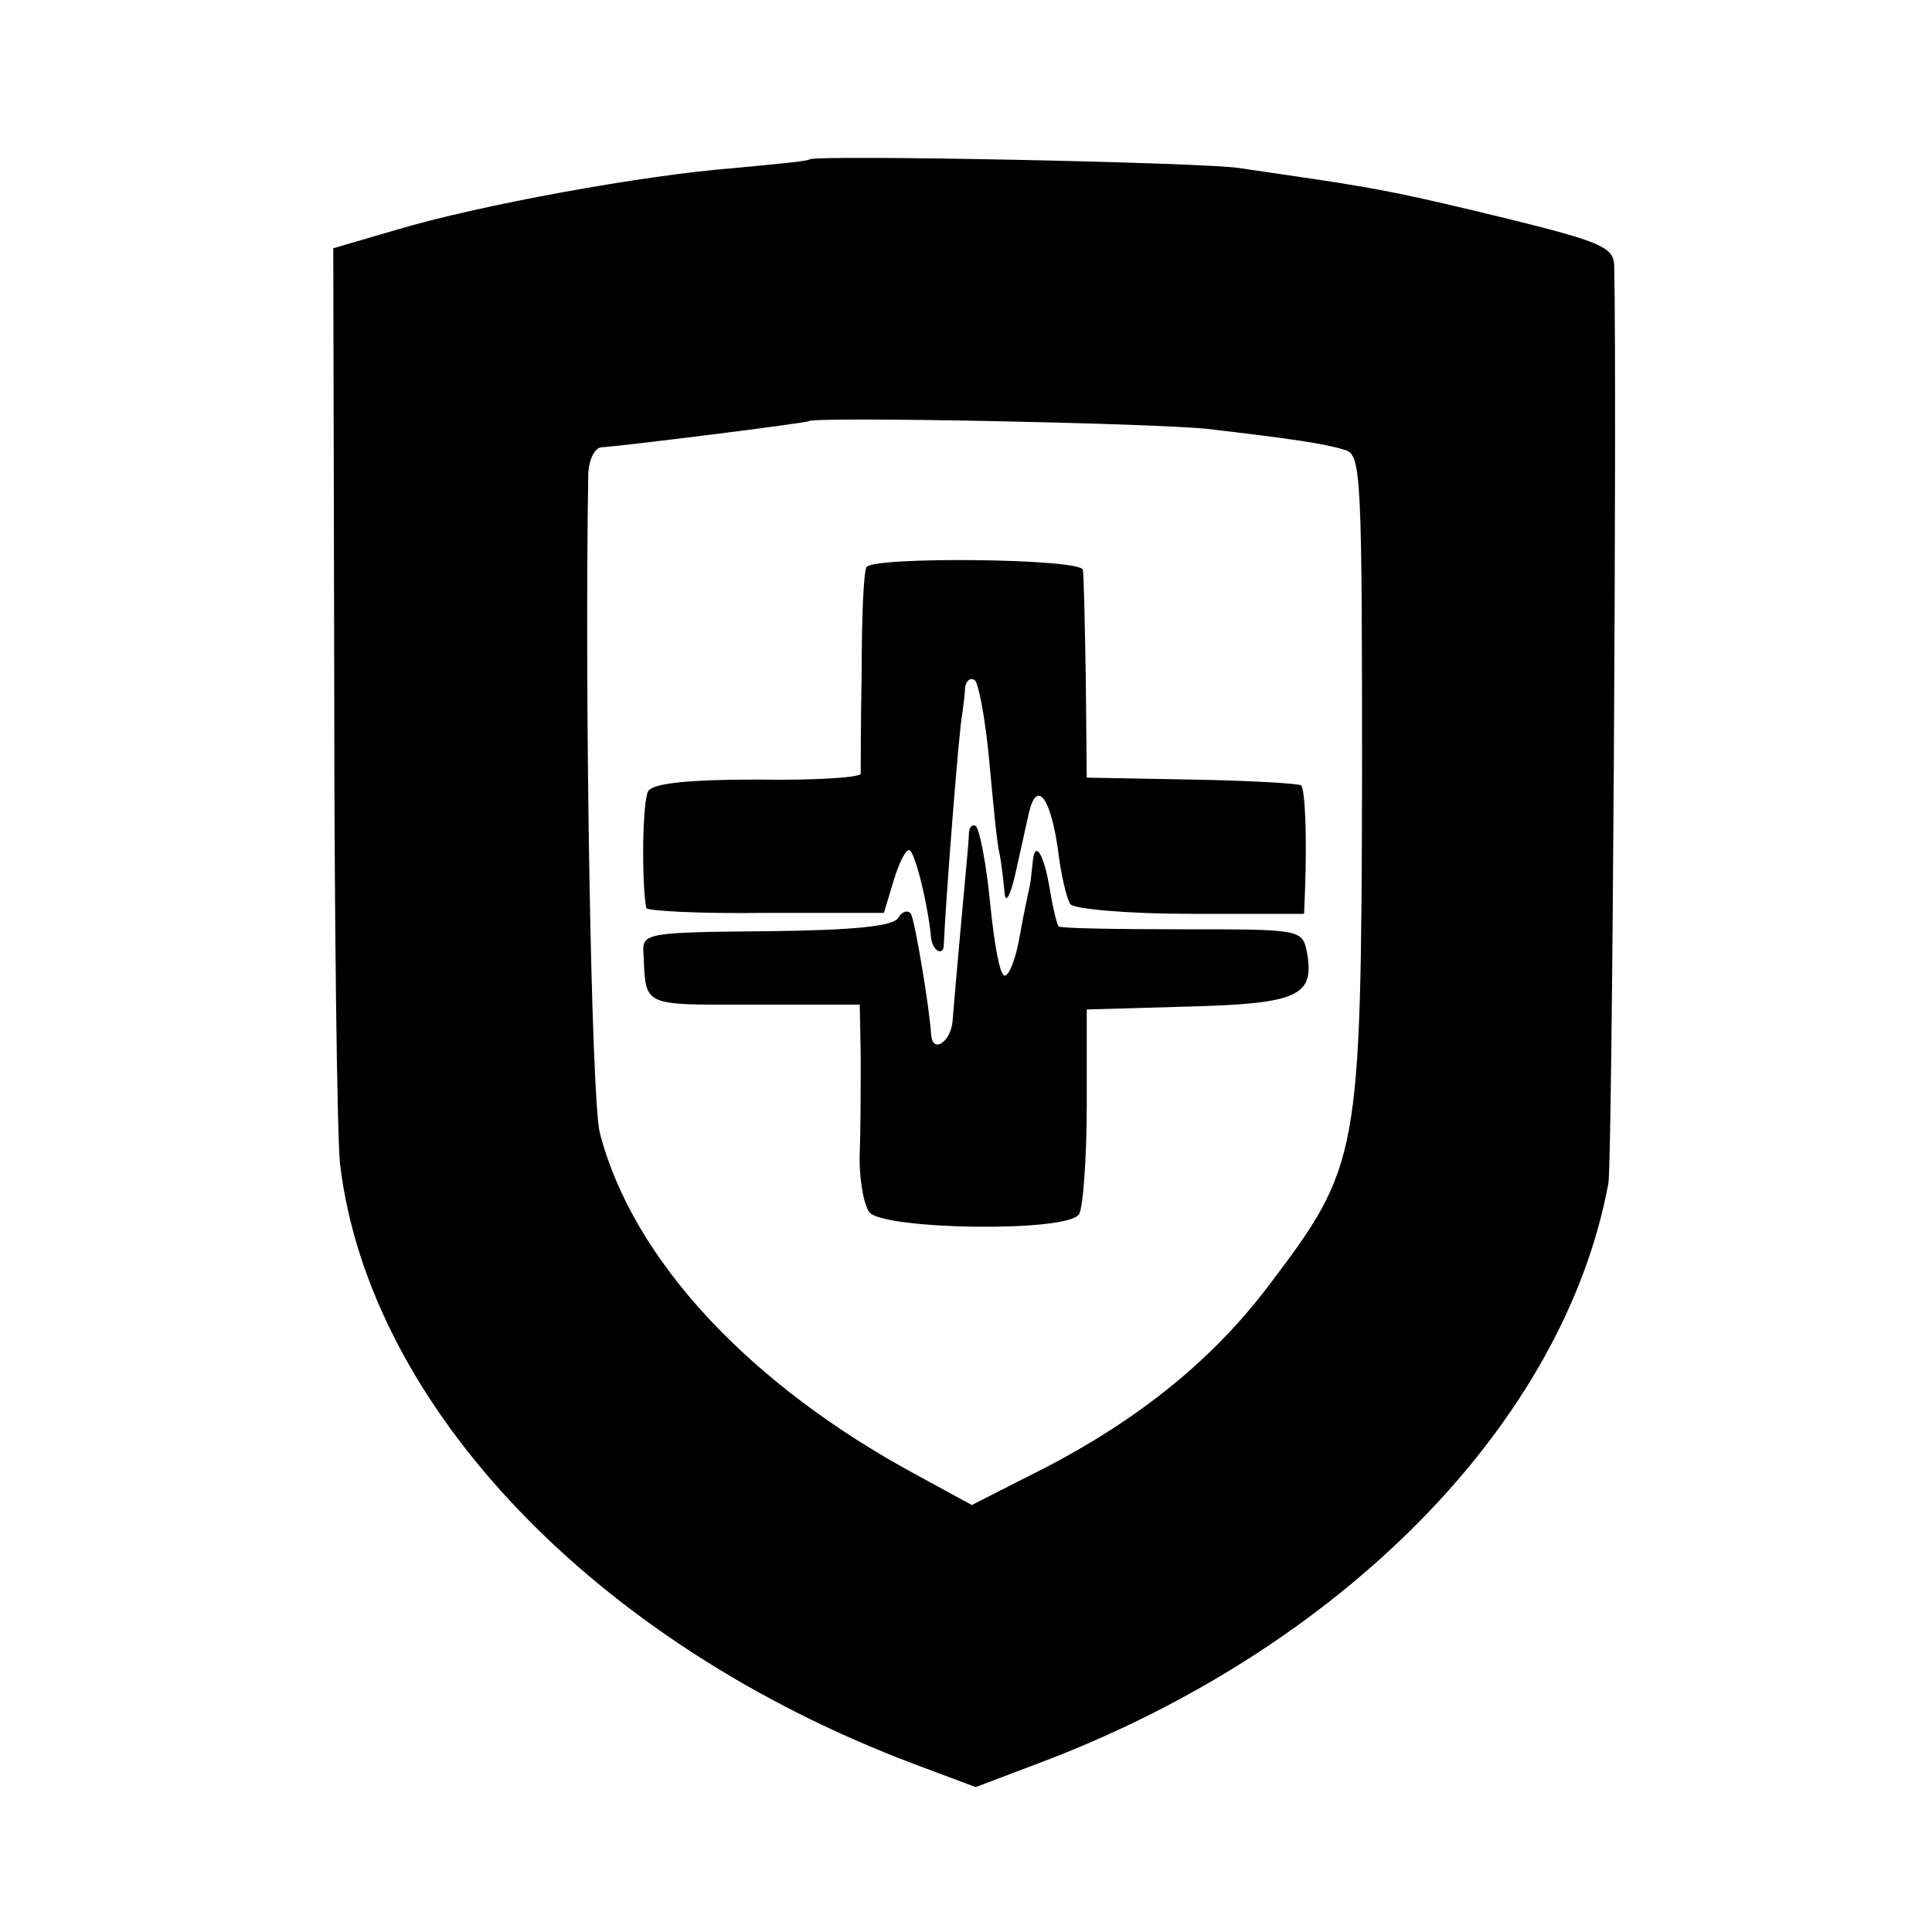
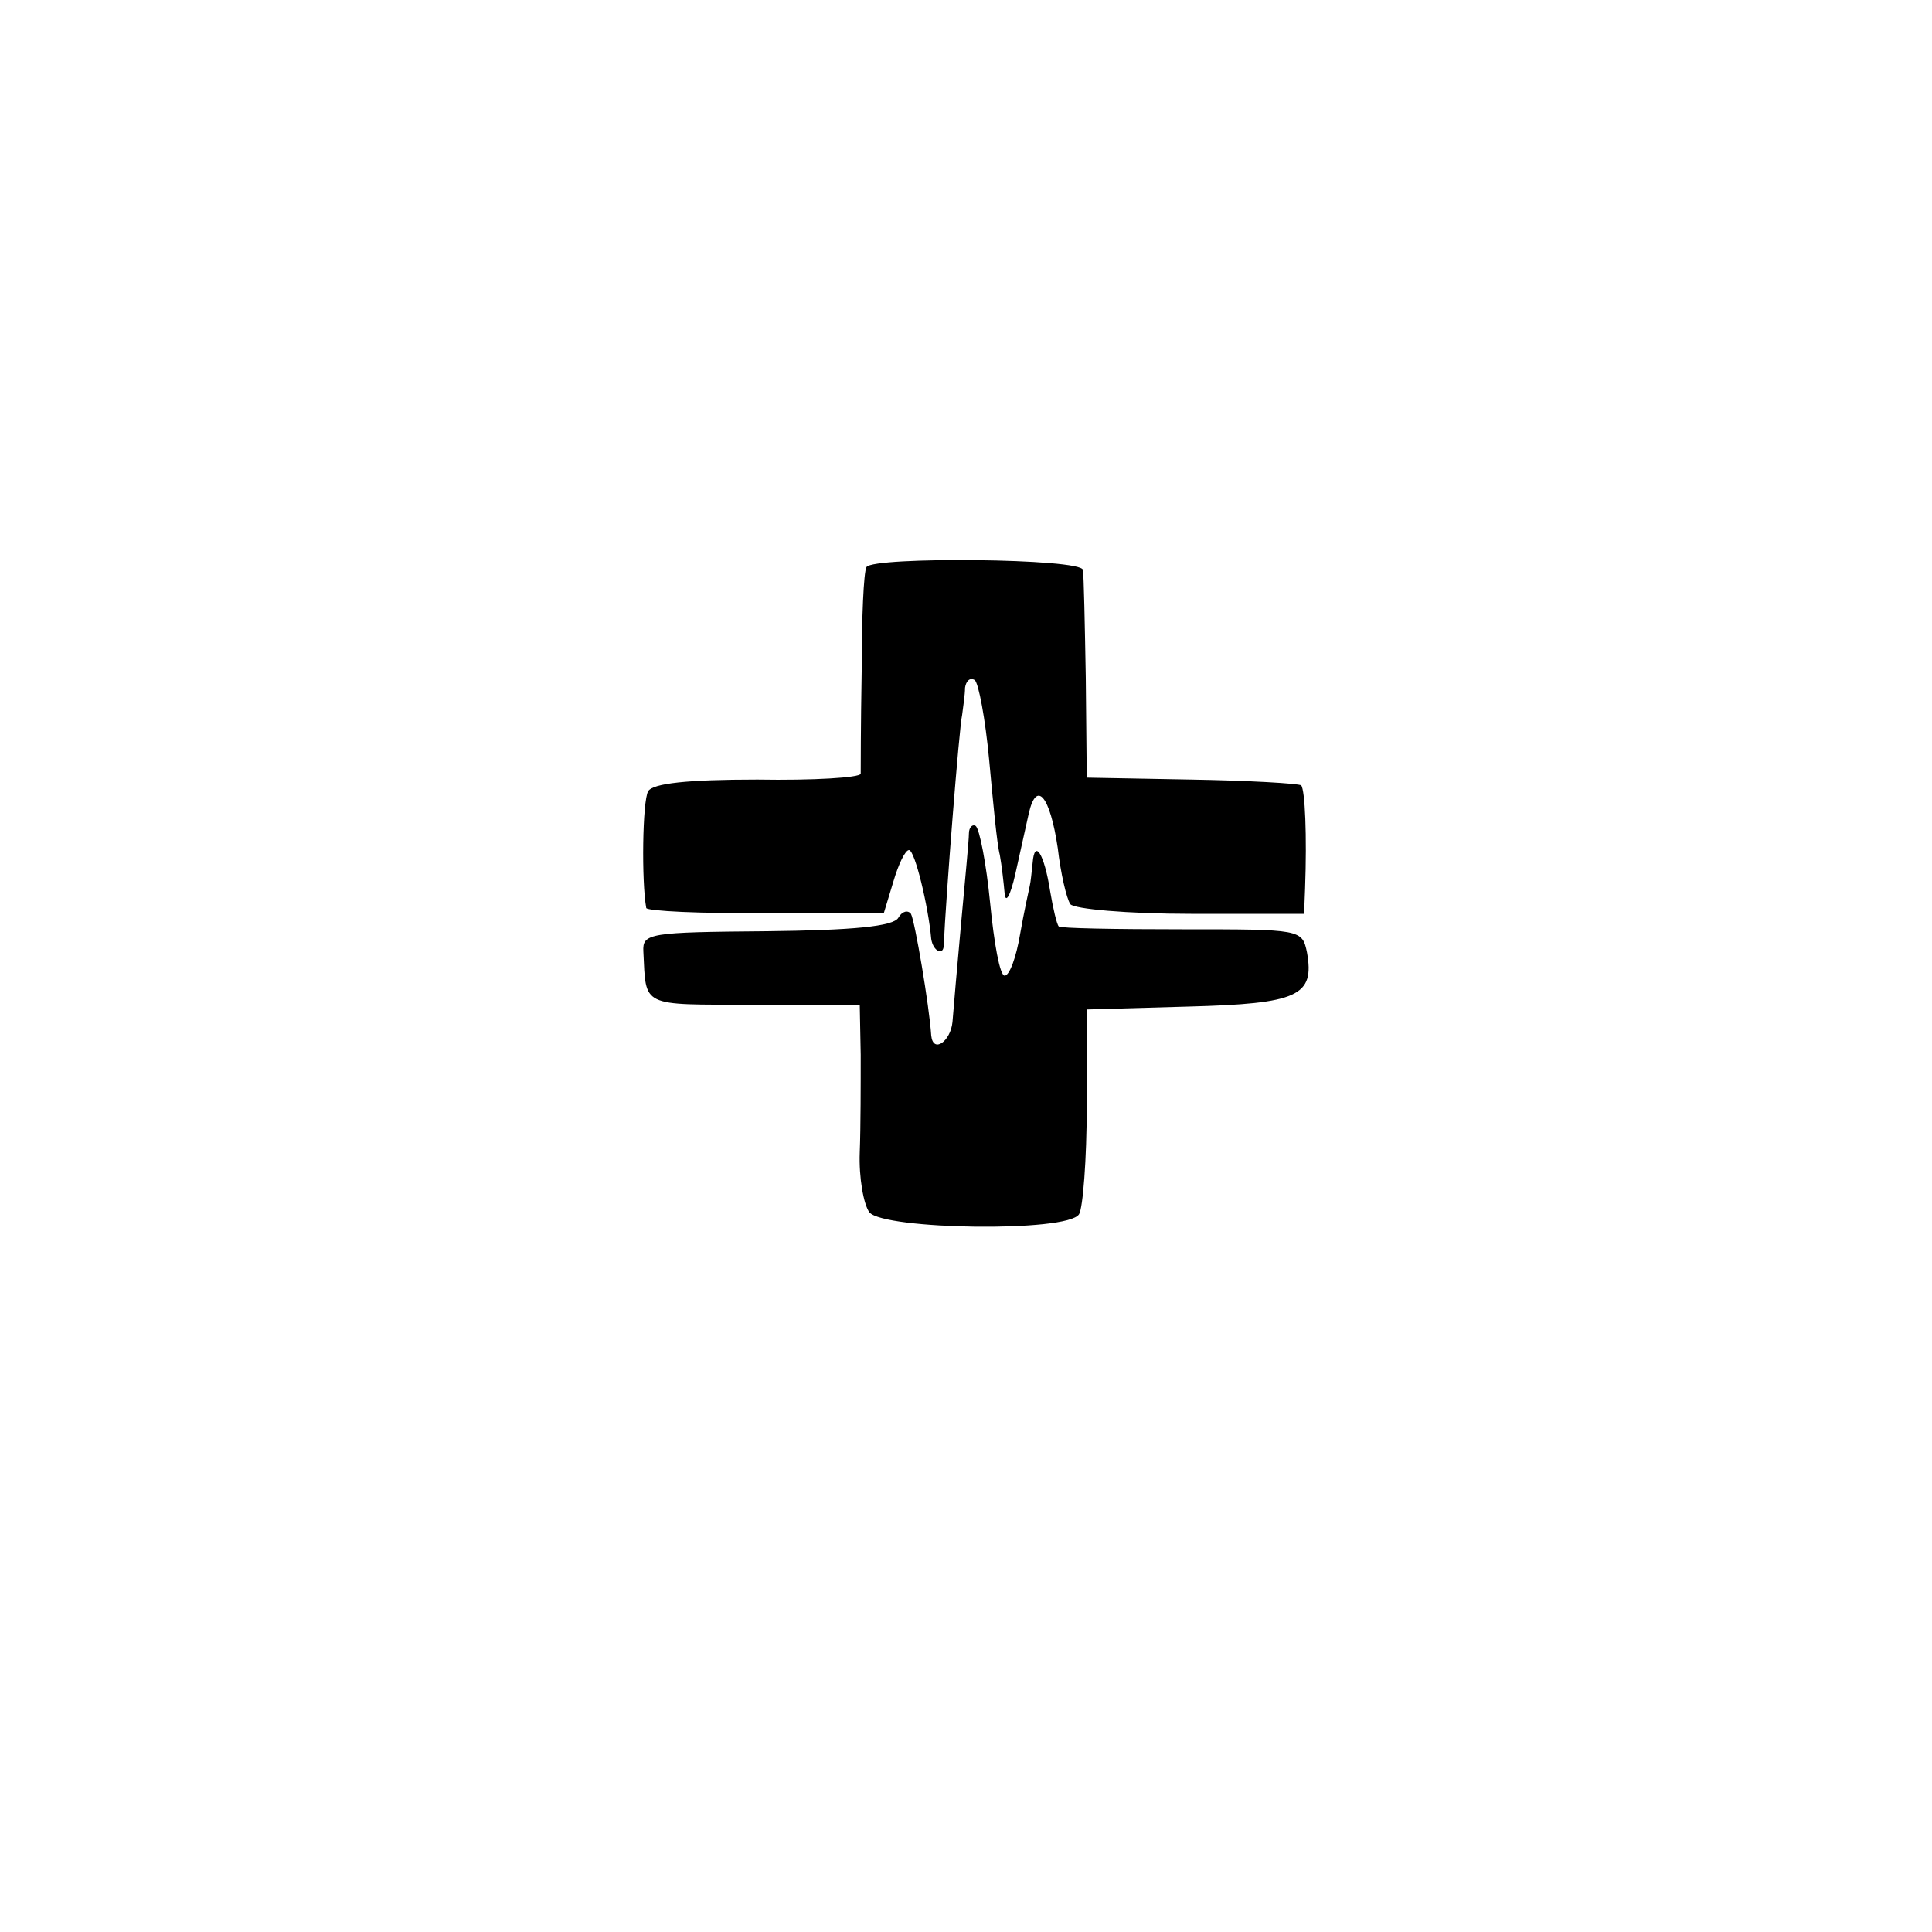
<svg xmlns="http://www.w3.org/2000/svg" version="1.0" width="200pt" height="200pt" viewBox="0 0 200 200" preserveAspectRatio="xMidYMid meet">
  <g transform="translate(0,200) scale(0.1,-0.1)" fill="#000000" stroke="none">
-     <path d="M838 1835 c-2 -2 -37 -5 -78 -9 -92 -7 -263 -38 -350 -64 l-65 -19 1 -449 c0 -247 3 -471 6 -499 30 -251 265 -497 594 -621 l64 -24 66 25 c313 118 543 352 589 600 4 22 9 816 6 951 -1 18 -15 24 -108 47 -107 26 -132 31 -205 42 -21 3 -55 8 -75 11 -37 6 -440 14 -445 9z m412 -279 c85 -10 121 -15 143 -22 16 -5 17 -28 17 -340 -1 -392 -3 -401 -96 -524 -61 -81 -142 -145 -249 -198 l-59 -30 -55 30 c-175 94 -296 224 -330 355 -9 34 -16 452 -12 684 1 14 7 26 14 26 19 1 212 25 214 27 6 5 357 -2 413 -8z" />
    <path d="M897 1413 c-3 -5 -5 -53 -5 -108 -1 -55 -1 -103 -1 -106 -1 -4 -49 -7 -107 -6 -73 0 -108 -4 -113 -12 -6 -10 -7 -94 -2 -121 1 -3 56 -6 124 -5 l122 0 10 33 c5 17 12 32 16 32 6 0 20 -58 23 -92 2 -13 13 -18 13 -6 2 47 16 226 19 238 1 8 3 21 3 28 1 7 5 11 10 8 4 -3 11 -40 15 -83 4 -43 8 -87 11 -98 2 -11 4 -29 5 -40 1 -11 6 -2 11 20 5 22 11 50 14 63 8 35 22 18 30 -36 3 -26 9 -52 13 -58 4 -5 59 -10 125 -10 l117 0 1 26 c2 55 0 102 -4 107 -3 2 -54 5 -114 6 l-108 2 -1 103 c-1 56 -2 107 -3 112 -1 12 -217 14 -224 3z" />
    <path d="M1003 1137 c0 -7 -4 -48 -8 -92 -4 -44 -8 -90 -9 -103 -2 -20 -20 -33 -22 -14 -2 31 -17 119 -21 126 -3 4 -9 3 -13 -4 -5 -9 -47 -13 -136 -14 -122 -1 -129 -2 -128 -21 3 -58 -4 -55 114 -55 l110 0 1 -52 c0 -29 0 -75 -1 -101 -1 -26 4 -54 10 -62 15 -18 205 -21 217 -2 4 6 8 57 8 112 l0 100 105 3 c114 3 131 11 123 56 -5 24 -6 24 -129 24 -69 0 -127 1 -128 3 -2 2 -6 19 -9 37 -6 38 -16 54 -18 29 -1 -9 -2 -20 -3 -24 -1 -5 -6 -27 -10 -50 -4 -24 -11 -43 -16 -43 -5 0 -11 34 -15 75 -4 41 -11 77 -15 80 -3 2 -7 -1 -7 -8z" />
  </g>
</svg>